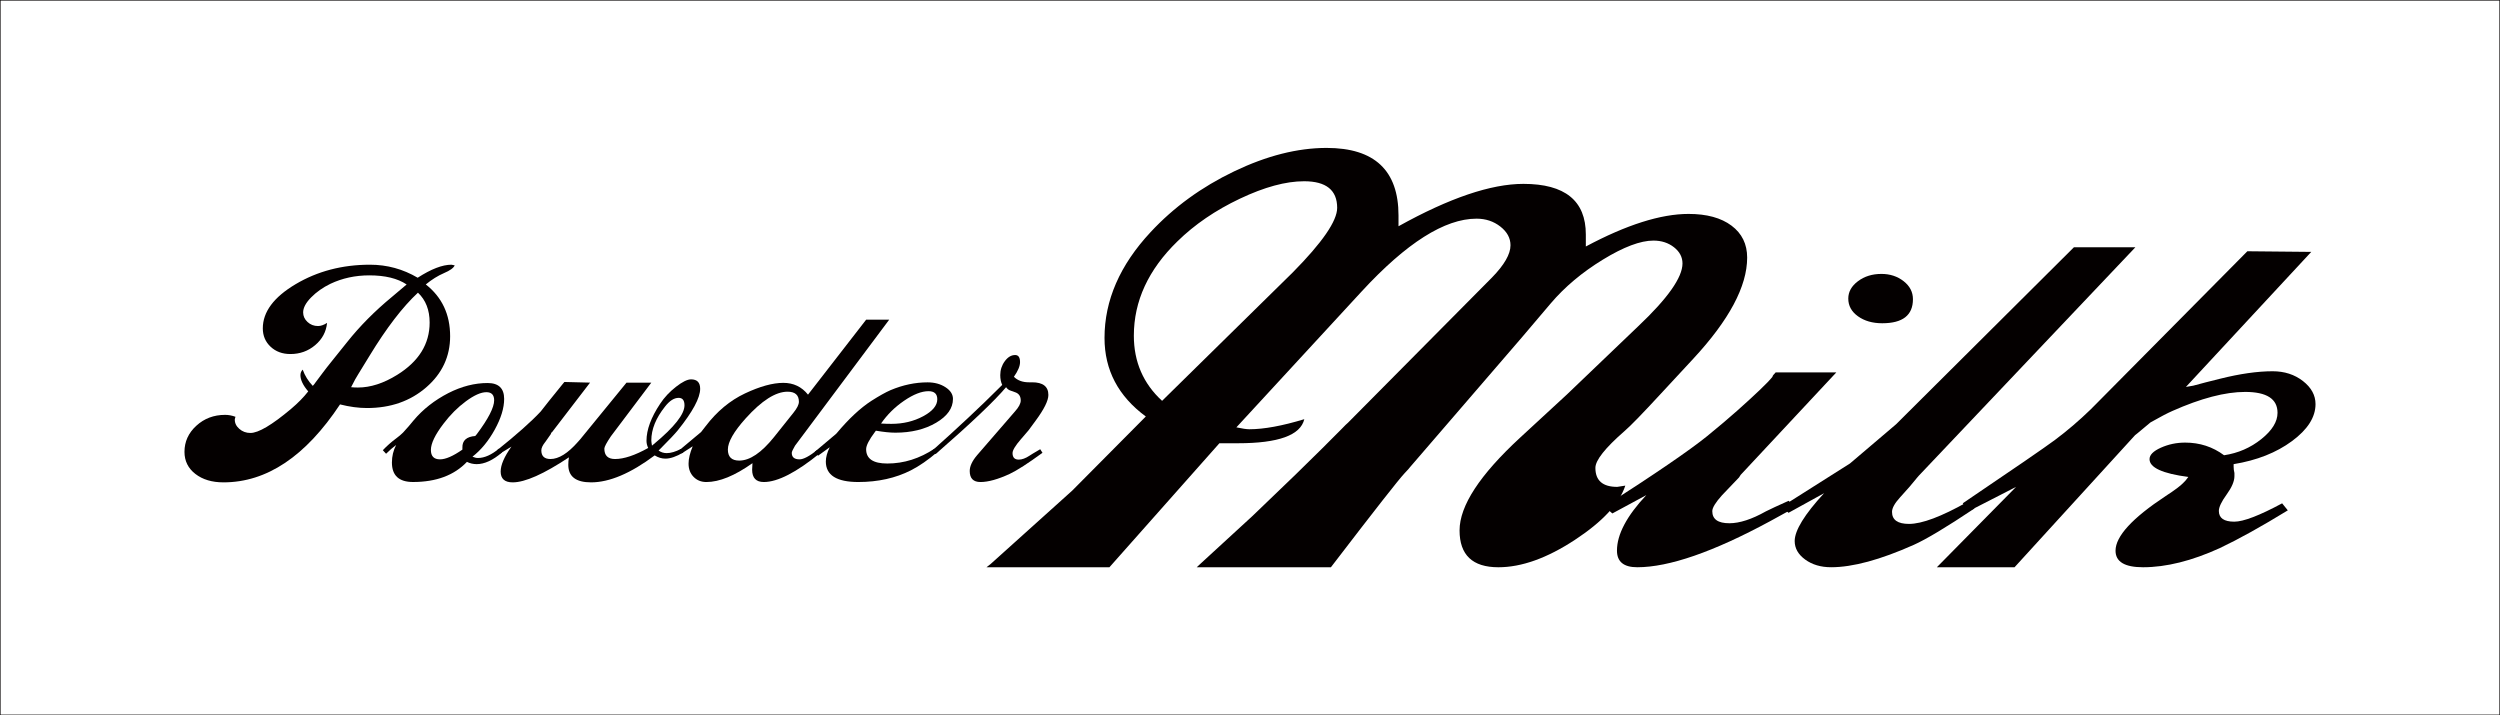
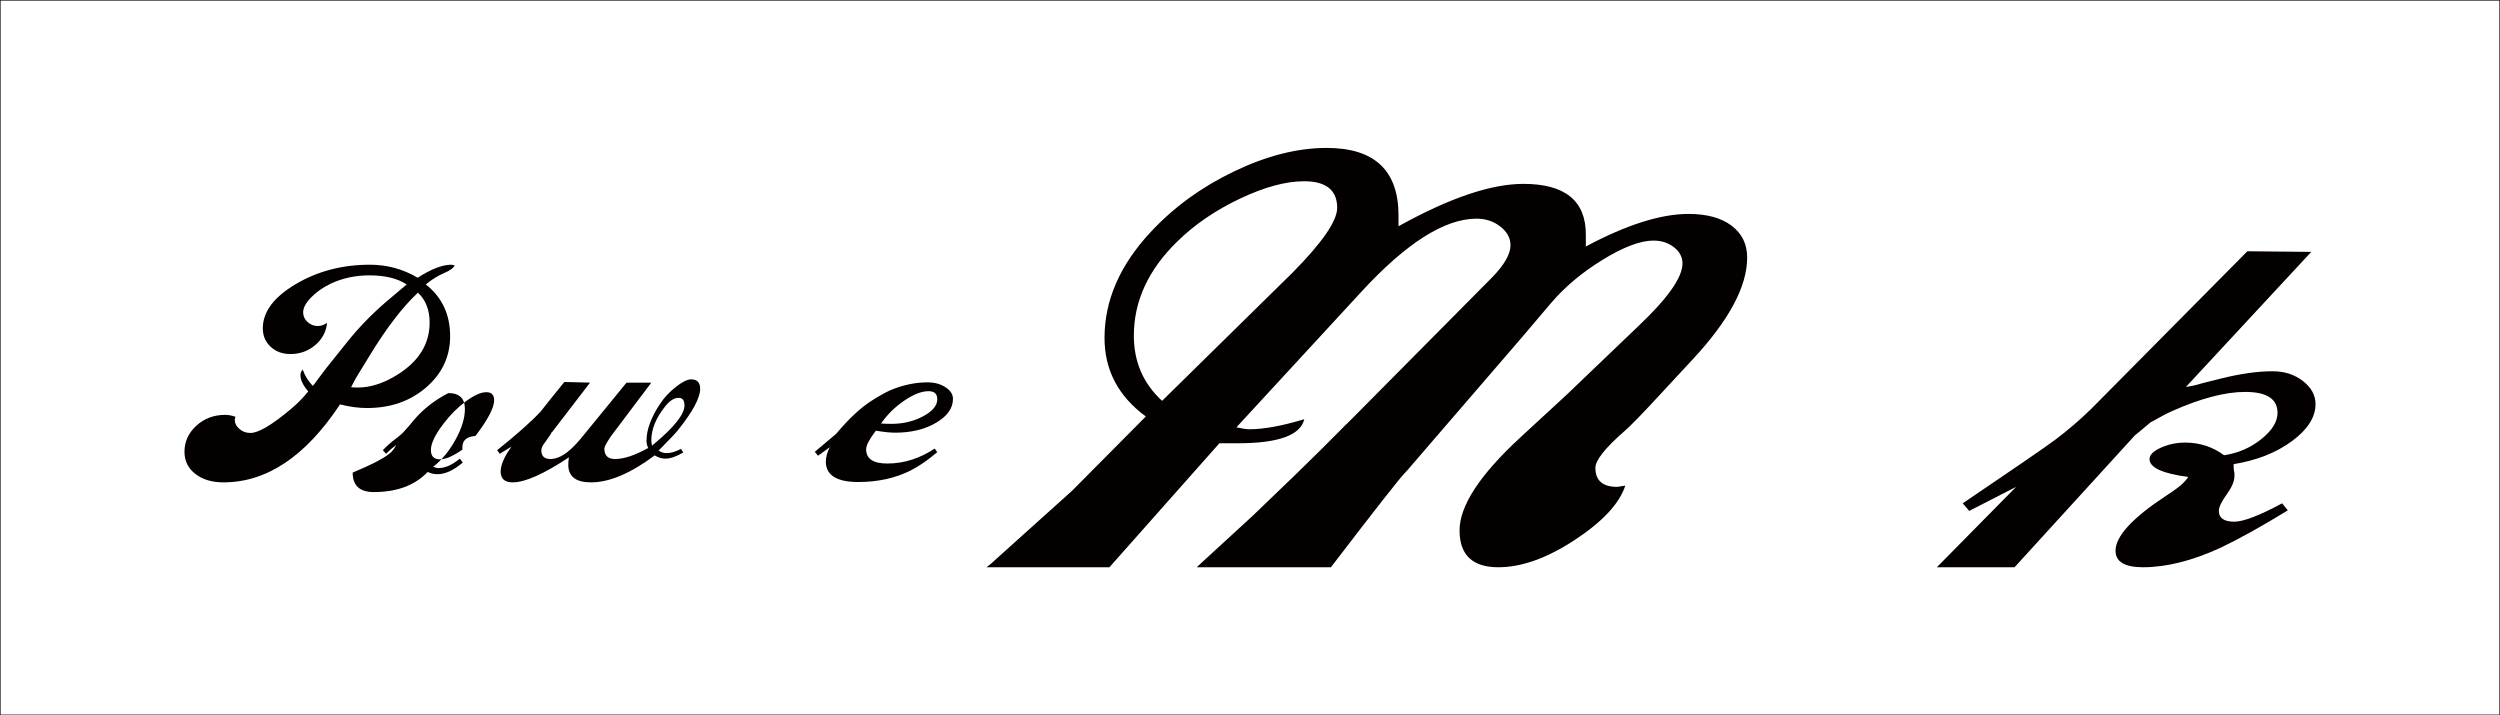
<svg xmlns="http://www.w3.org/2000/svg" version="1.1" id="レイヤー_1" width="468.767" height="134.1" viewBox="0 0 468.767 134.1" overflow="visible" enable-background="new 0 0 468.767 134.1" xml:space="preserve">
  <rect x="0" y="0" width="468.767" height="134.1" fill="#808080" stroke="none" />
  <g>
    <rect x="0.05" y="0.05" fill="#FFFFFF" stroke="#040000" stroke-width="0.1" width="468.667" height="134" />
    <g>
      <g>
        <path fill="#040000" d="M44.153,78.151c-0.041,0.123-0.081,0.264-0.122,0.426c-0.041,0.688,0.233,1.295,0.822,1.82     c0.588,0.525,1.289,0.787,2.102,0.787c1.502,0,4.039-1.5,7.612-4.506c1.299-1.096,2.375-2.191,3.228-3.289     c-0.975-1.137-1.461-2.15-1.461-3.045c0-0.406,0.142-0.75,0.426-1.035c0.406,1.137,1.035,2.152,1.889,3.045     c0.162-0.162,0.324-0.365,0.486-0.609c0.041-0.041,0.527-0.689,1.462-1.951c0.325-0.445,0.913-1.197,1.767-2.254l2.74-3.414     c2.354-2.965,5.156-5.789,8.404-8.471l2.74-2.316c-1.703-1.139-4.035-1.707-6.996-1.707c-2.637,0-5.069,0.527-7.3,1.584     c-1.42,0.689-2.626,1.543-3.62,2.557c-0.994,1.016-1.49,1.949-1.49,2.803c0,0.689,0.272,1.289,0.818,1.795     c0.545,0.508,1.202,0.762,1.97,0.762c0.525,0,1.091-0.197,1.697-0.592c-0.162,1.664-0.903,3.053-2.222,4.168     c-1.318,1.117-2.869,1.674-4.654,1.674c-1.501,0-2.738-0.457-3.711-1.369c-0.975-0.914-1.461-2.063-1.461-3.443     c0-3.086,2.049-5.846,6.148-8.283c4.1-2.436,8.748-3.654,13.943-3.654c3.206,0,6.189,0.814,8.949,2.443     c2.518-1.629,4.627-2.443,6.332-2.443c0.082,0,0.284,0.041,0.609,0.121c-0.203,0.486-0.873,0.971-2.01,1.455     c-1.137,0.486-2.273,1.195-3.41,2.125c3.041,2.387,4.563,5.621,4.563,9.707c0,3.801-1.492,6.996-4.477,9.584     c-2.983,2.588-6.688,3.883-11.113,3.883c-1.583,0-3.268-0.227-5.054-0.68c-6.455,9.744-13.742,14.617-21.861,14.617     c-2.151,0-3.907-0.527-5.268-1.582s-2.04-2.434-2.04-4.139c0-1.906,0.74-3.539,2.223-4.896c1.482-1.359,3.279-2.039,5.391-2.039     C42.854,77.788,43.504,77.909,44.153,78.151z M65.834,72.603c0.405,0.041,0.832,0.061,1.277,0.061     c2.354,0,4.809-0.791,7.363-2.375c4.057-2.518,6.086-5.787,6.086-9.807c0-2.355-0.73-4.225-2.191-5.605     c-2.88,2.68-5.902,6.619-9.066,11.816l-2.13,3.473C66.848,70.653,66.402,71.466,65.834,72.603z" />
-         <path fill="#040000" d="M74.279,83.438c-0.609,0.447-1.238,0.996-1.889,1.645l-0.608-0.668c0.771-0.813,1.622-1.563,2.555-2.252     c0.486-0.365,0.872-0.689,1.155-0.975l0.122-0.121l1.034-1.156l0.912-1.094c1.744-2.07,3.914-3.773,6.51-5.111     c2.473-1.258,4.926-1.887,7.359-1.887c2.068,0,3.103,0.994,3.103,2.982c0,1.703-0.587,3.619-1.759,5.75     c-1.172,2.129-2.566,3.822-4.183,5.08c0.365,0.162,0.71,0.244,1.036,0.244c1.217,0,2.537-0.59,3.958-1.768l0.548,0.732     c-1.705,1.461-3.289,2.191-4.75,2.191c-0.649,0-1.259-0.143-1.827-0.426c-2.396,2.518-5.766,3.775-10.11,3.775     c-2.639,0-3.958-1.217-3.958-3.654C73.487,85.55,73.751,84.454,74.279,83.438z M89.133,81.751c0-0.039,0.082-0.141,0.244-0.305     c2.187-2.918,3.28-5.049,3.28-6.387c0-1.014-0.487-1.521-1.46-1.521c-1.014,0-2.291,0.568-3.832,1.703     c-1.541,1.137-2.94,2.535-4.197,4.197c-1.582,2.07-2.372,3.713-2.372,4.93c0,1.176,0.568,1.764,1.705,1.764     c1.056,0,2.456-0.607,4.202-1.826c-0.014-0.242-0.014-0.363,0-0.363C86.662,82.603,87.473,81.874,89.133,81.751z" />
+         <path fill="#040000" d="M74.279,83.438c-0.609,0.447-1.238,0.996-1.889,1.645l-0.608-0.668c0.771-0.813,1.622-1.563,2.555-2.252     c0.486-0.365,0.872-0.689,1.155-0.975l0.122-0.121l1.034-1.156l0.912-1.094c1.744-2.07,3.914-3.773,6.51-5.111     c2.068,0,3.103,0.994,3.103,2.982c0,1.703-0.587,3.619-1.759,5.75     c-1.172,2.129-2.566,3.822-4.183,5.08c0.365,0.162,0.71,0.244,1.036,0.244c1.217,0,2.537-0.59,3.958-1.768l0.548,0.732     c-1.705,1.461-3.289,2.191-4.75,2.191c-0.649,0-1.259-0.143-1.827-0.426c-2.396,2.518-5.766,3.775-10.11,3.775     c-2.639,0-3.958-1.217-3.958-3.654C73.487,85.55,73.751,84.454,74.279,83.438z M89.133,81.751c0-0.039,0.082-0.141,0.244-0.305     c2.187-2.918,3.28-5.049,3.28-6.387c0-1.014-0.487-1.521-1.46-1.521c-1.014,0-2.291,0.568-3.832,1.703     c-1.541,1.137-2.94,2.535-4.197,4.197c-1.582,2.07-2.372,3.713-2.372,4.93c0,1.176,0.568,1.764,1.705,1.764     c1.056,0,2.456-0.607,4.202-1.826c-0.014-0.242-0.014-0.363,0-0.363C86.662,82.603,87.473,81.874,89.133,81.751z" />
        <path fill="#040000" d="M95.9,83.743l-2.192,1.34l-0.487-0.67c3.654-2.922,6.374-5.338,8.16-7.248     c0.65-0.852,2.03-2.578,4.142-5.176l0.305-0.365l4.812,0.121l-7.188,9.369c0-0.162-0.061-0.061-0.184,0.301     c-0.406,0.564-0.73,1.027-0.974,1.391c-0.528,0.645-0.792,1.188-0.792,1.633c0,1.086,0.571,1.631,1.714,1.631     c1.55,0,3.264-1.068,5.141-3.203l0.429-0.482l8.69-10.637h4.651l-7.577,10.055c-0.821,1.221-1.231,1.992-1.231,2.316     c0,1.301,0.67,1.951,2.01,1.951c1.664,0,3.734-0.691,6.211-2.072c-0.213-0.447-0.318-0.895-0.318-1.342     c0-2.072,0.854-4.391,2.562-6.951c0.772-1.178,1.759-2.234,2.958-3.17s2.145-1.402,2.836-1.402c1.138,0,1.707,0.588,1.707,1.768     c0,1.705-1.4,4.305-4.201,7.797c-0.528,0.65-1.584,1.768-3.167,3.352l-0.427,0.426c0.447,0.326,0.955,0.488,1.523,0.488     c0.771,0,1.664-0.264,2.68-0.793l0.426,0.672c-1.299,0.77-2.416,1.156-3.35,1.156c-0.69,0-1.36-0.203-2.01-0.609     c-4.507,3.371-8.485,5.057-11.937,5.057c-2.843,0-4.263-1.096-4.263-3.289c0-0.488,0.04-0.955,0.121-1.402     c-4.715,3.127-8.23,4.691-10.547,4.691c-1.504,0-2.256-0.676-2.256-2.029C93.877,87.187,94.551,85.63,95.9,83.743z      M122.249,83.562l0.366-0.305c3.82-3.17,5.73-5.588,5.73-7.254c0-0.936-0.366-1.402-1.098-1.402     c-0.854,0-1.707,0.549-2.561,1.646c-1.707,2.152-2.561,4.266-2.561,6.34C122.127,82.749,122.168,83.073,122.249,83.562z" />
-         <path fill="#040000" d="M129.885,83.683l-2.07,1.34l-0.426-0.609l4.08-3.416c0.041-0.041,0.324-0.406,0.854-1.098     c2.11-2.766,4.566-4.809,7.368-6.129s5.196-1.982,7.187-1.982c1.908,0,3.451,0.736,4.629,2.211l10.9-14.055h4.324l-17.661,23.631     c-0.406,0.689-0.608,1.137-0.608,1.338c0,0.813,0.486,1.219,1.461,1.219c0.73,0,1.848-0.592,3.35-1.779l0.487,0.609     c-4.426,3.613-7.938,5.42-10.536,5.42c-1.462,0-2.192-0.771-2.192-2.314c0-0.365,0.021-0.771,0.062-1.219     c-3.326,2.355-6.205,3.533-8.639,3.533c-0.974,0-1.774-0.322-2.402-0.965c-0.629-0.645-0.943-1.469-0.943-2.475     C129.107,86.017,129.367,84.931,129.885,83.683z M145.117,81.976l3.649-4.57c0.688-0.854,1.034-1.543,1.034-2.072     c0-1.258-0.71-1.889-2.129-1.889c-2.23,0-4.845,1.666-7.845,4.996c-2.229,2.479-3.345,4.428-3.345,5.85     c0,1.383,0.709,2.072,2.129,2.072C140.598,86.362,142.766,84.899,145.117,81.976z" />
        <path fill="#040000" d="M175.739,84.778c-1.705,1.463-3.35,2.6-4.933,3.41c-2.883,1.463-6.172,2.193-9.866,2.193     c-4.061,0-6.091-1.279-6.091-3.838c0-0.811,0.244-1.703,0.731-2.68l-2.192,1.584l-0.609-0.73l3.969-3.346l0.122-0.123     c2.274-2.717,4.448-4.746,6.521-6.086c1.462-0.932,2.66-1.602,3.595-2.008c2.315-0.975,4.632-1.461,6.947-1.461     c1.3,0,2.417,0.305,3.351,0.914c0.936,0.607,1.402,1.338,1.402,2.191c0,1.744-1.057,3.236-3.171,4.475s-4.655,1.857-7.622,1.857     c-0.977,0-2.195-0.123-3.658-0.373l-0.184,0.244c-1.098,1.463-1.646,2.539-1.646,3.229c0,1.789,1.319,2.682,3.958,2.682     c3.126,0,6.089-0.936,8.89-2.805L175.739,84.778z M165.203,79.415c0.65,0.041,1.301,0.061,1.951,0.061     c2.193,0,4.175-0.475,5.942-1.424c1.768-0.951,2.651-2.012,2.651-3.186c0-1.01-0.549-1.516-1.646-1.516     c-1.301,0-2.825,0.596-4.571,1.789C167.783,76.333,166.341,77.759,165.203,79.415z" />
-         <path fill="#040000" d="M188.65,72.599c-2.191,2.598-6.598,6.781-13.215,12.547l-0.609-0.672     c4.912-4.383,9.094-8.301,12.545-11.754l0.549-0.547c-0.244-0.527-0.365-1.137-0.365-1.828c0-0.973,0.283-1.848,0.852-2.617     c0.566-0.773,1.216-1.158,1.945-1.158c0.607,0,0.912,0.447,0.912,1.34c0,0.73-0.384,1.645-1.151,2.74     c0.69,0.691,1.626,1.035,2.806,1.035h0.609c2.032,0,3.049,0.793,3.049,2.375c0,1.057-0.795,2.66-2.383,4.813l-1.344,1.826     l-1.465,1.705c-1.019,1.178-1.527,2.031-1.527,2.559c0,0.813,0.387,1.219,1.16,1.219c0.609,0,1.281-0.244,2.014-0.732     c0.162-0.121,0.834-0.527,2.014-1.217l0.427,0.67c-2.722,1.988-4.772,3.309-6.153,3.959c-2.193,1.014-4.02,1.521-5.482,1.521     c-1.34,0-2.01-0.689-2.01-2.07c0-0.893,0.467-1.889,1.401-2.984l7.067-8.162c0.73-0.811,1.097-1.5,1.097-2.07     c0-0.77-0.325-1.277-0.975-1.521l-0.853-0.305C189.158,73.147,188.854,72.923,188.65,72.599z" />
      </g>
      <g>
        <path fill="#040000" d="M184.979,106.362l0.758-0.594l15.314-13.777l13.797-13.896c-5.164-3.801-7.744-8.709-7.744-14.727     c0-7.047,2.877-13.658,8.633-19.834c4.34-4.672,9.564-8.473,15.674-11.402c6.107-2.93,11.887-4.395,17.34-4.395     c8.984,0,13.479,4.225,13.479,12.674v2.014c9.527-5.297,17.335-7.947,23.417-7.947c7.805,0,11.707,3.164,11.707,9.488     c0,0.713,0,1.465,0,2.254c7.625-4.07,14.047-6.107,19.266-6.107c3.41,0,6.094,0.732,8.051,2.197s2.934,3.465,2.934,5.996     c0,5.383-3.379,11.717-10.141,19l-6.055,6.531c-3.43,3.721-5.703,6.057-6.813,7.006c-3.633,3.168-5.449,5.463-5.449,6.887     c0,2.375,1.363,3.563,4.094,3.563l1.516-0.236c-1.113,3.375-4.27,6.771-9.477,10.186c-5.203,3.414-9.98,5.121-14.324,5.121     c-4.853,0-7.278-2.303-7.278-6.912c0-4.605,3.786-10.404,11.36-17.396l8.785-8.104L307.15,61.2     c5.551-5.242,8.328-9.176,8.328-11.799c0-1.191-0.531-2.203-1.59-3.037c-1.063-0.834-2.348-1.252-3.863-1.252     c-2.426,0-5.586,1.189-9.473,3.568c-3.891,2.379-7.148,5.115-9.777,8.205l-5.453,6.424l-20.915,24.262     c-0.102,0.16-0.455,0.557-1.061,1.189c-1.111,1.189-5.557,6.859-13.336,17.008l-0.455,0.594h-25.156l0.758-0.713l9.705-8.912     l8.035-7.725c3.738-3.645,6.619-6.496,8.643-8.557c0.605-0.633,1.01-1.029,1.213-1.189l26.987-27.213     c2.324-2.377,3.488-4.396,3.488-6.061c0-1.348-0.633-2.516-1.895-3.506c-1.266-0.99-2.754-1.486-4.474-1.486     c-5.965,0-13.141,4.547-21.529,13.637l-23.502,25.494c1.111,0.238,1.92,0.355,2.426,0.355c2.729,0,6.166-0.629,10.311-1.887     c-0.707,3.008-4.852,4.512-12.434,4.512h-3.486l-20.619,23.25H184.979z M217.899,75.161l24.51-24.088     c5.547-5.615,8.32-9.648,8.32-12.102c0-3.322-2.068-4.984-6.203-4.984c-3.43,0-7.439,1.088-12.027,3.264     c-4.59,2.176-8.498,4.844-11.725,8.008c-5.447,5.301-8.17,11.195-8.17,17.682C212.604,67.845,214.368,71.919,217.899,75.161z" />
-         <path fill="#040000" d="M308.697,92.835l-6.367,3.439l-1.516-1.305c9.5-6.088,15.92-10.477,19.256-13.166     c2.324-1.898,4.193-3.479,5.609-4.744c3.637-3.242,5.861-5.377,6.67-6.406c0-0.156,0.201-0.434,0.607-0.83h11.371L326.387,89.04     l-0.305,0.479l-3.193,3.342c-1.217,1.354-1.824,2.348-1.824,2.984c0,1.512,1.064,2.268,3.197,2.268     c1.928,0,4.211-0.742,6.852-2.229c0.813-0.412,2.232-1.072,4.264-1.982l1.219,1.318c-0.709,0.32-2.277,1.158-4.707,2.516     c-10.629,5.752-18.93,8.627-24.902,8.627c-2.531,0-3.797-1.037-3.797-3.113C303.189,100.218,305.025,96.745,308.697,92.835z      M352.93,60.612c-1.82,0-3.336-0.434-4.547-1.305c-1.213-0.869-1.818-1.977-1.818-3.32c0-1.264,0.605-2.35,1.818-3.26     c1.211-0.91,2.678-1.365,4.396-1.365c1.615,0,3.004,0.455,4.166,1.365s1.744,2.035,1.744,3.379     C358.689,59.11,356.77,60.612,352.93,60.612z" />
-         <path fill="#040000" d="M342.027,92.478l-6.672,3.678l-1.213-1.186l12.736-8.063l8.643-7.35l33.355-33.195H400.4l-40.629,42.854     l-0.305,0.355c-0.809,1.029-1.871,2.256-3.184,3.68c-1.012,1.109-1.516,2.02-1.516,2.73c0,1.504,1.061,2.256,3.184,2.256     c2.424,0,6.063-1.365,10.914-4.098l1.363,1.199c-5.266,3.516-9.061,5.791-11.389,6.83c-6.277,2.797-11.439,4.193-15.488,4.193     c-1.926,0-3.545-0.479-4.861-1.436s-1.973-2.115-1.973-3.473C336.518,99.46,338.354,96.468,342.027,92.478z" />
        <path fill="#040000" d="M363.176,106.362l14.859-15.07L369.24,95.8l-1.213-1.426c9.602-6.49,15.363-10.449,17.285-11.875     c2.324-1.74,4.547-3.641,6.67-5.699c0.303-0.316,0.656-0.672,1.063-1.068l28.352-28.619l11.979,0.119l-23.5,25.32l1.367-0.234     c1.418-0.391,3.088-0.822,5.012-1.295c3.746-0.939,7.037-1.41,9.873-1.41c2.227,0,4.123,0.613,5.693,1.838     s2.355,2.666,2.355,4.324c0,2.449-1.471,4.762-4.41,6.934s-6.588,3.613-10.945,4.324v0.475c0,0.395,0.049,0.789,0.15,1.184     c0.008,0.396,0.008,0.594,0,0.594c0,0.949-0.488,2.094-1.461,3.438s-1.459,2.369-1.459,3.08c0,1.344,0.963,2.014,2.891,2.014     c1.723,0,4.713-1.146,8.973-3.439l1.064,1.318c-4.955,3.037-9.201,5.395-12.738,7.072c-5.258,2.398-10.061,3.596-14.408,3.596     c-3.438,0-5.156-1.033-5.156-3.1c0-2.703,3.135-6.121,9.404-10.256c1.719-1.113,2.832-1.947,3.338-2.504     c0.201-0.16,0.504-0.518,0.91-1.074c-4.852-0.635-7.277-1.748-7.277-3.34c0-0.793,0.709-1.508,2.127-2.145     s2.936-0.955,4.557-0.955c2.734,0,5.164,0.791,7.291,2.373c2.633-0.395,4.961-1.404,6.986-3.027s3.039-3.266,3.039-4.93     c0-2.611-2.023-3.918-6.068-3.918c-3.742,0-8.295,1.191-13.656,3.574c-0.91,0.396-2.275,1.111-4.096,2.143     c-1.113,0.953-1.924,1.629-2.428,2.025l-0.455,0.357l-22.607,24.775H363.176z" />
      </g>
    </g>
  </g>
</svg>